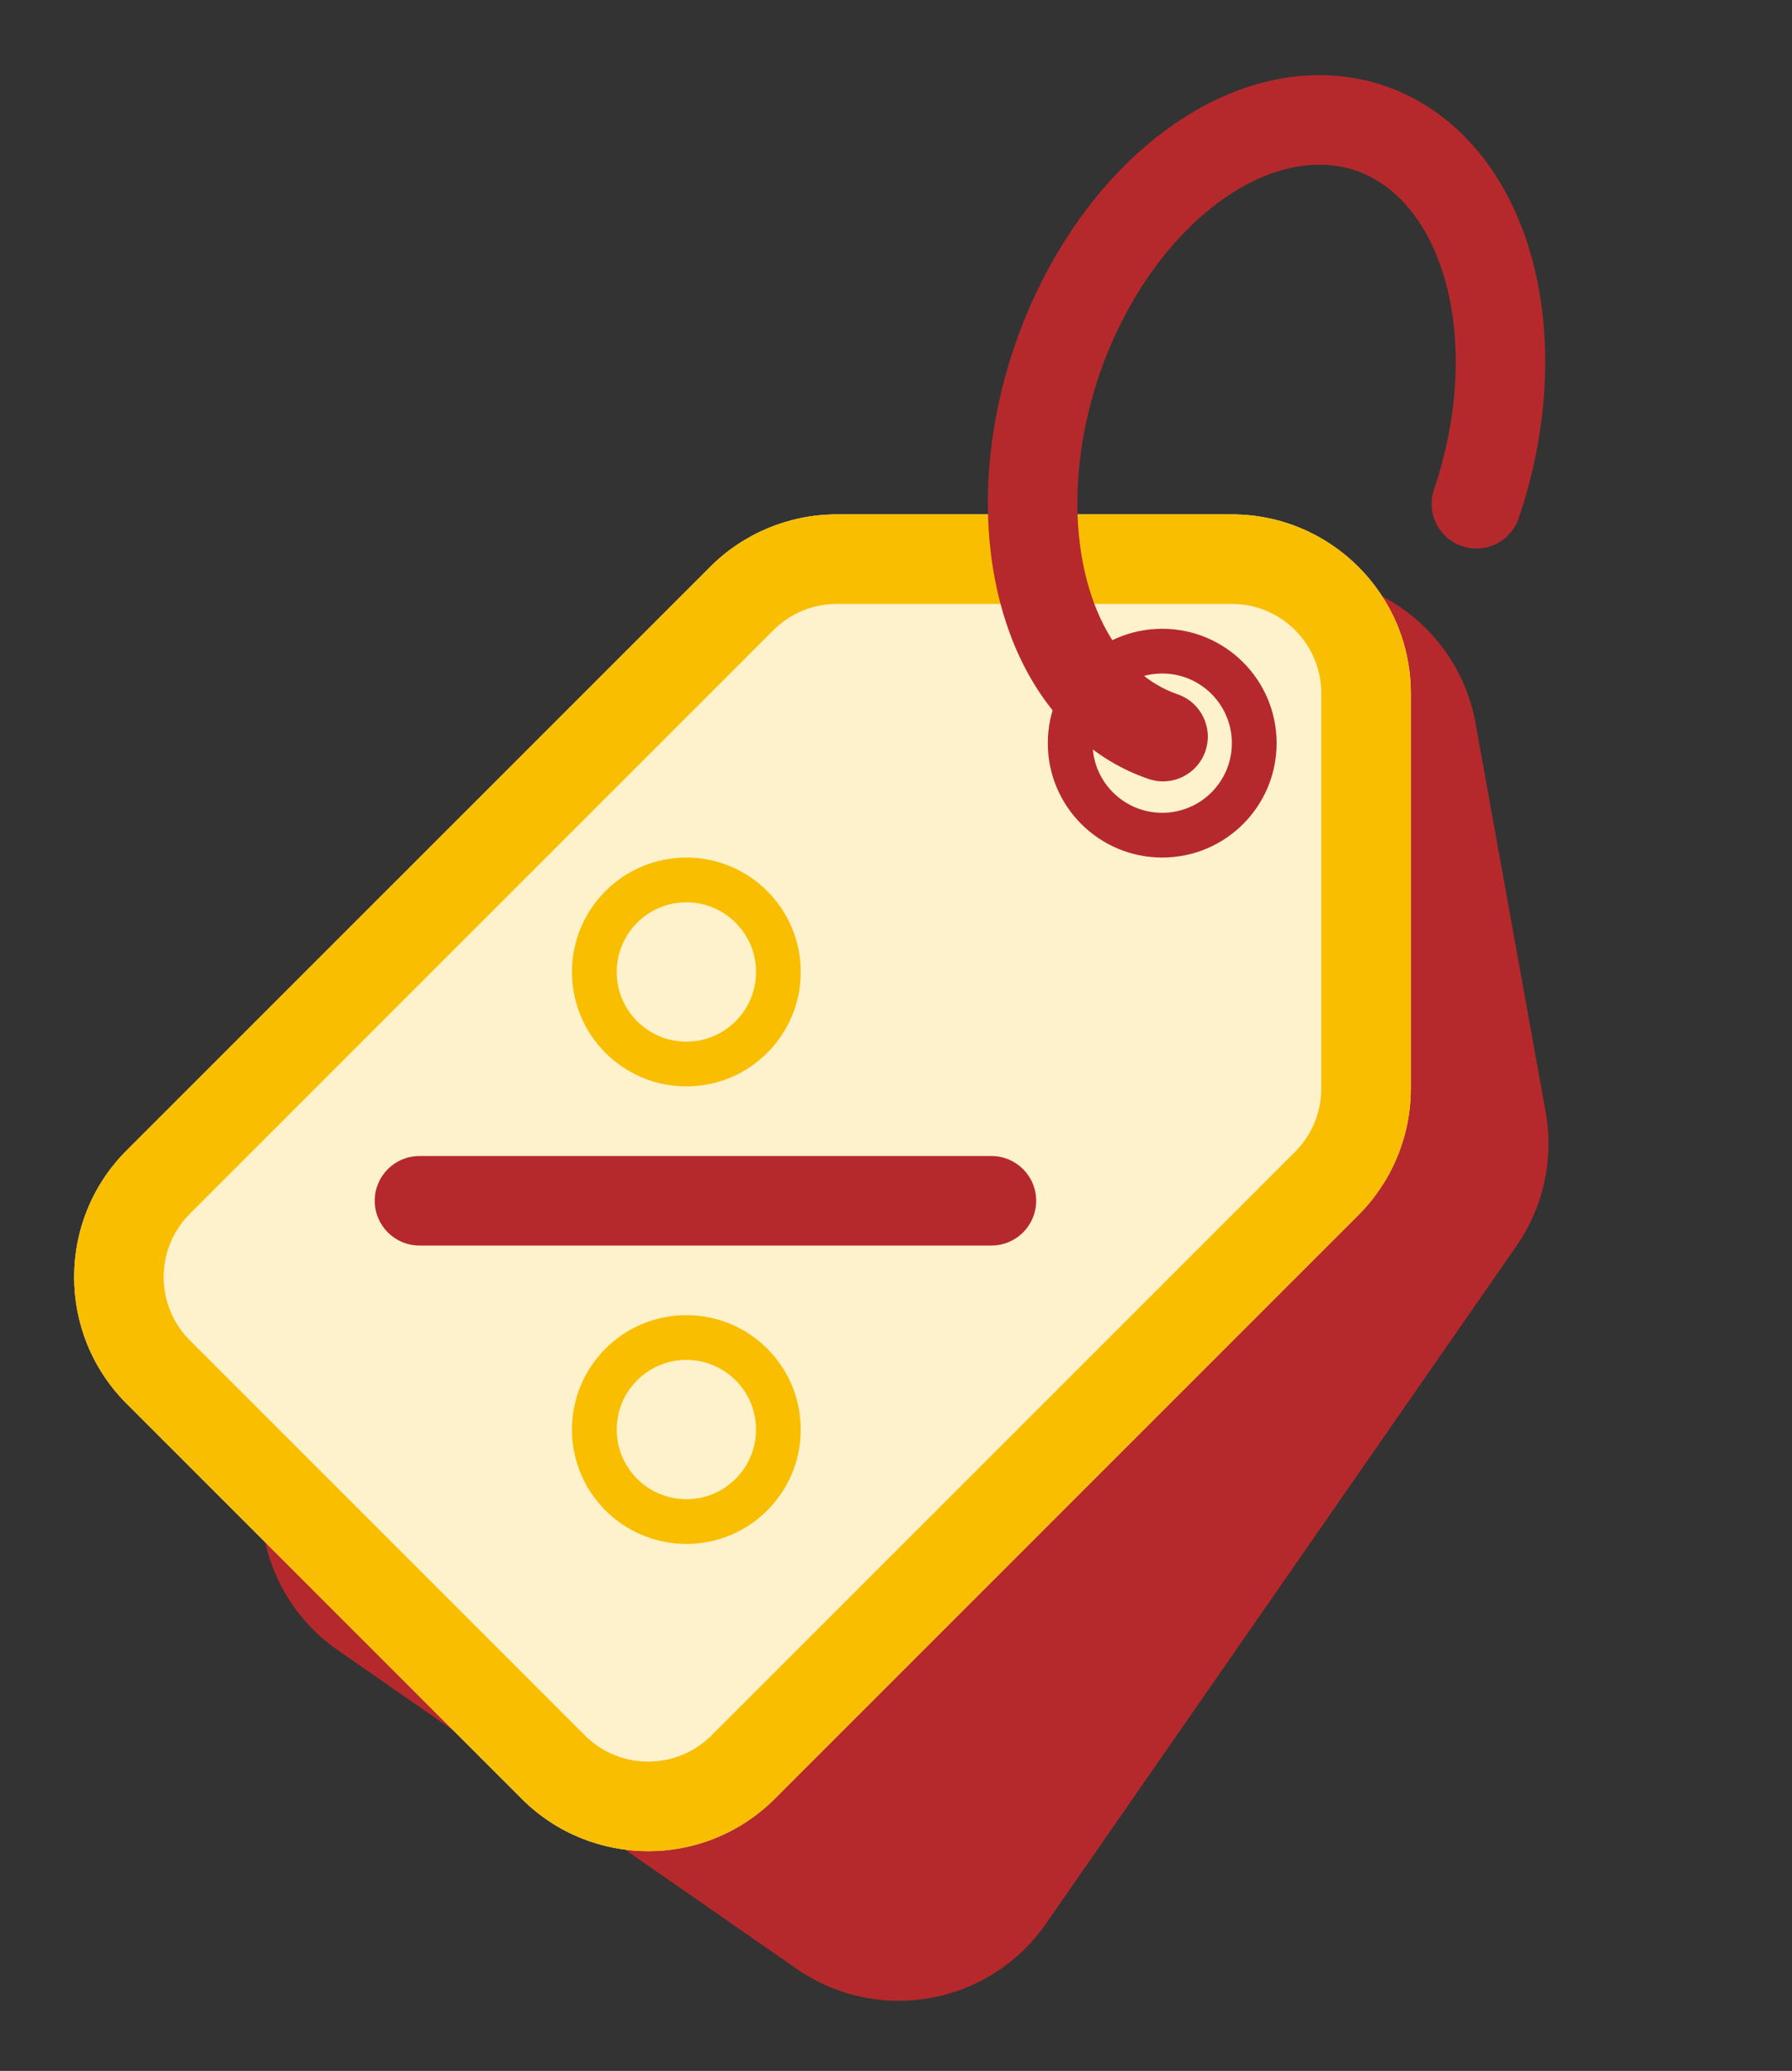
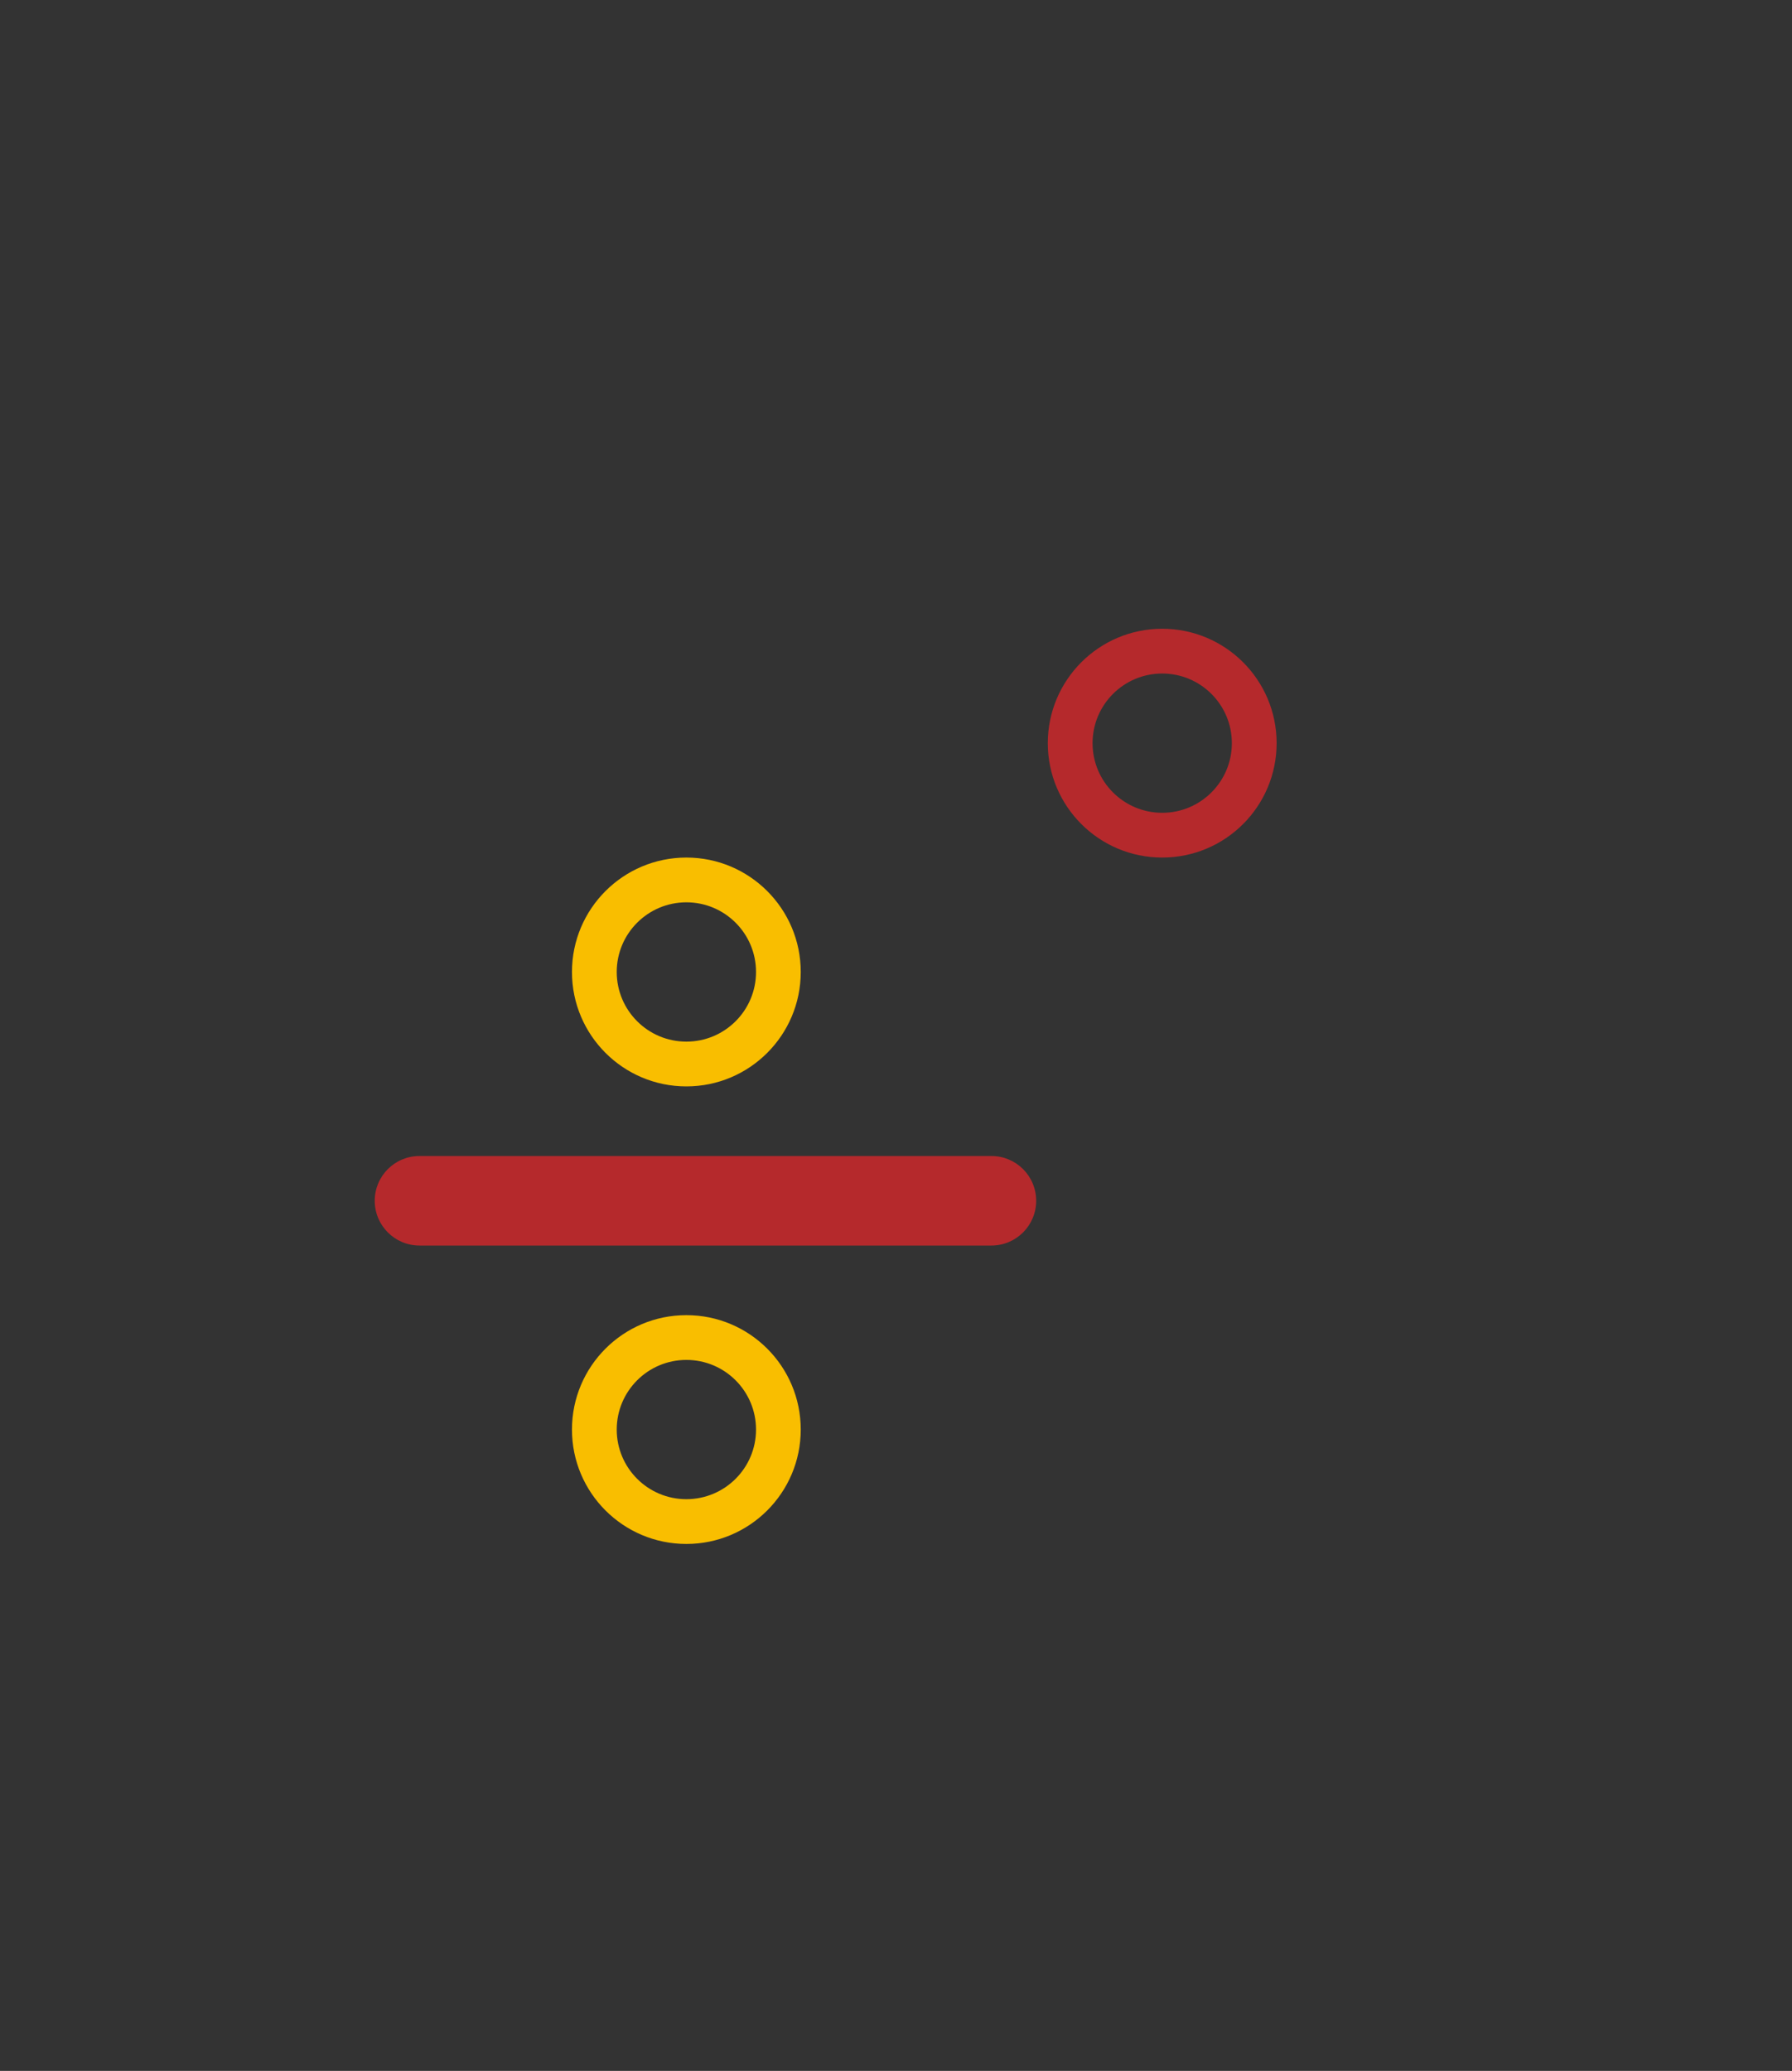
<svg xmlns="http://www.w3.org/2000/svg" width="45" height="52" viewBox="0 0 45 52" fill="none">
  <rect x="0" y="0" width="45" height="52" fill="#333333" stroke="none" />
-   <path d="M19.174 18.155L7.353 35.178C5.937 37.217 6.442 40.019 8.482 41.435L20.005 49.436C22.045 50.852 24.846 50.347 26.262 48.308L38.082 31.284C38.762 30.305 39.025 29.095 38.814 27.922L37.053 18.16C36.612 15.716 34.274 14.093 31.831 14.534L22.068 16.294C20.895 16.506 19.854 17.175 19.174 18.155Z" fill="#B5292C" />
-   <path d="M17.834 14.233L3.179 28.887C1.423 30.643 1.423 33.489 3.179 35.245L13.099 45.165C14.854 46.921 17.701 46.921 19.456 45.165L34.111 30.51C34.954 29.667 35.428 28.524 35.428 27.332L35.428 17.411C35.428 14.929 33.415 12.916 30.932 12.916L21.012 12.916C19.82 12.916 18.677 13.39 17.834 14.233Z" fill="#FEF2CC" />
-   <path fill-rule="evenodd" clip-rule="evenodd" d="M19.423 15.822L4.768 30.477C3.89 31.355 3.89 32.778 4.768 33.656L14.688 43.576C15.566 44.453 16.989 44.453 17.867 43.576L32.522 28.921C32.943 28.499 33.18 27.928 33.18 27.332L33.18 17.411C33.18 16.17 32.174 15.164 30.932 15.164L21.012 15.164C20.416 15.164 19.844 15.4 19.423 15.822ZM3.179 28.887L17.834 14.233C18.677 13.39 19.82 12.916 21.012 12.916L30.932 12.916C33.415 12.916 35.428 14.929 35.428 17.411L35.428 27.332C35.428 28.524 34.954 29.667 34.111 30.51L19.456 45.165C17.701 46.921 14.854 46.921 13.099 45.165L3.179 35.245C1.423 33.489 1.423 30.643 3.179 28.887Z" fill="#F9BE00" />
  <path fill-rule="evenodd" clip-rule="evenodd" d="M17.236 37.644C18.202 37.644 18.985 36.861 18.985 35.896C18.985 34.93 18.202 34.147 17.236 34.147C16.27 34.147 15.487 34.93 15.487 35.896C15.487 36.861 16.27 37.644 17.236 37.644ZM17.236 38.768C18.822 38.768 20.108 37.482 20.108 35.896C20.108 34.309 18.822 33.023 17.236 33.023C15.649 33.023 14.363 34.309 14.363 35.896C14.363 37.482 15.649 38.768 17.236 38.768Z" fill="#F9BE00" />
  <path fill-rule="evenodd" clip-rule="evenodd" d="M17.236 26.155C18.202 26.155 18.985 25.372 18.985 24.406C18.985 23.44 18.202 22.657 17.236 22.657C16.27 22.657 15.487 23.44 15.487 24.406C15.487 25.372 16.27 26.155 17.236 26.155ZM17.236 27.279C18.822 27.279 20.108 25.992 20.108 24.406C20.108 22.82 18.822 21.533 17.236 21.533C15.649 21.533 14.363 22.82 14.363 24.406C14.363 25.992 15.649 27.279 17.236 27.279Z" fill="#F9BE00" />
  <path fill-rule="evenodd" clip-rule="evenodd" d="M29.185 20.409C30.151 20.409 30.934 19.626 30.934 18.661C30.934 17.695 30.151 16.912 29.185 16.912C28.219 16.912 27.436 17.695 27.436 18.661C27.436 19.626 28.219 20.409 29.185 20.409ZM29.185 21.533C30.771 21.533 32.058 20.247 32.058 18.661C32.058 17.074 30.771 15.788 29.185 15.788C27.599 15.788 26.312 17.074 26.312 18.661C26.312 20.247 27.599 21.533 29.185 21.533Z" fill="#B5292C" />
  <path fill-rule="evenodd" clip-rule="evenodd" d="M9.41 30.151C9.41 29.53 9.913 29.027 10.534 29.027H24.897C25.517 29.027 26.02 29.53 26.02 30.151C26.02 30.772 25.517 31.275 24.897 31.275H10.534C9.913 31.275 9.41 30.772 9.41 30.151Z" fill="#B5292C" />
-   <path fill-rule="evenodd" clip-rule="evenodd" d="M29.568 17.432C28.846 17.186 28.188 16.619 27.718 15.7C27.243 14.774 26.997 13.555 27.066 12.18C27.134 10.809 27.51 9.39 28.15 8.112C28.79 6.833 29.649 5.788 30.588 5.09C31.527 4.392 32.464 4.1 33.273 4.138C34.065 4.175 34.787 4.529 35.364 5.212C35.954 5.909 36.378 6.939 36.512 8.22C36.645 9.497 36.477 10.916 36.01 12.288C35.81 12.875 36.124 13.514 36.712 13.714C37.3 13.914 37.938 13.599 38.138 13.012C38.699 11.361 38.917 9.616 38.748 7.987C38.578 6.362 38.023 4.874 37.081 3.76C36.126 2.631 34.832 1.961 33.379 1.893C31.944 1.825 30.508 2.349 29.247 3.286C27.985 4.224 26.914 5.56 26.14 7.106C25.365 8.653 24.905 10.377 24.82 12.069C24.737 13.757 25.03 15.383 25.717 16.725C26.408 18.075 27.482 19.097 28.844 19.56C29.432 19.76 30.07 19.446 30.27 18.858C30.47 18.27 30.156 17.632 29.568 17.432Z" fill="#B5292C" />
</svg>